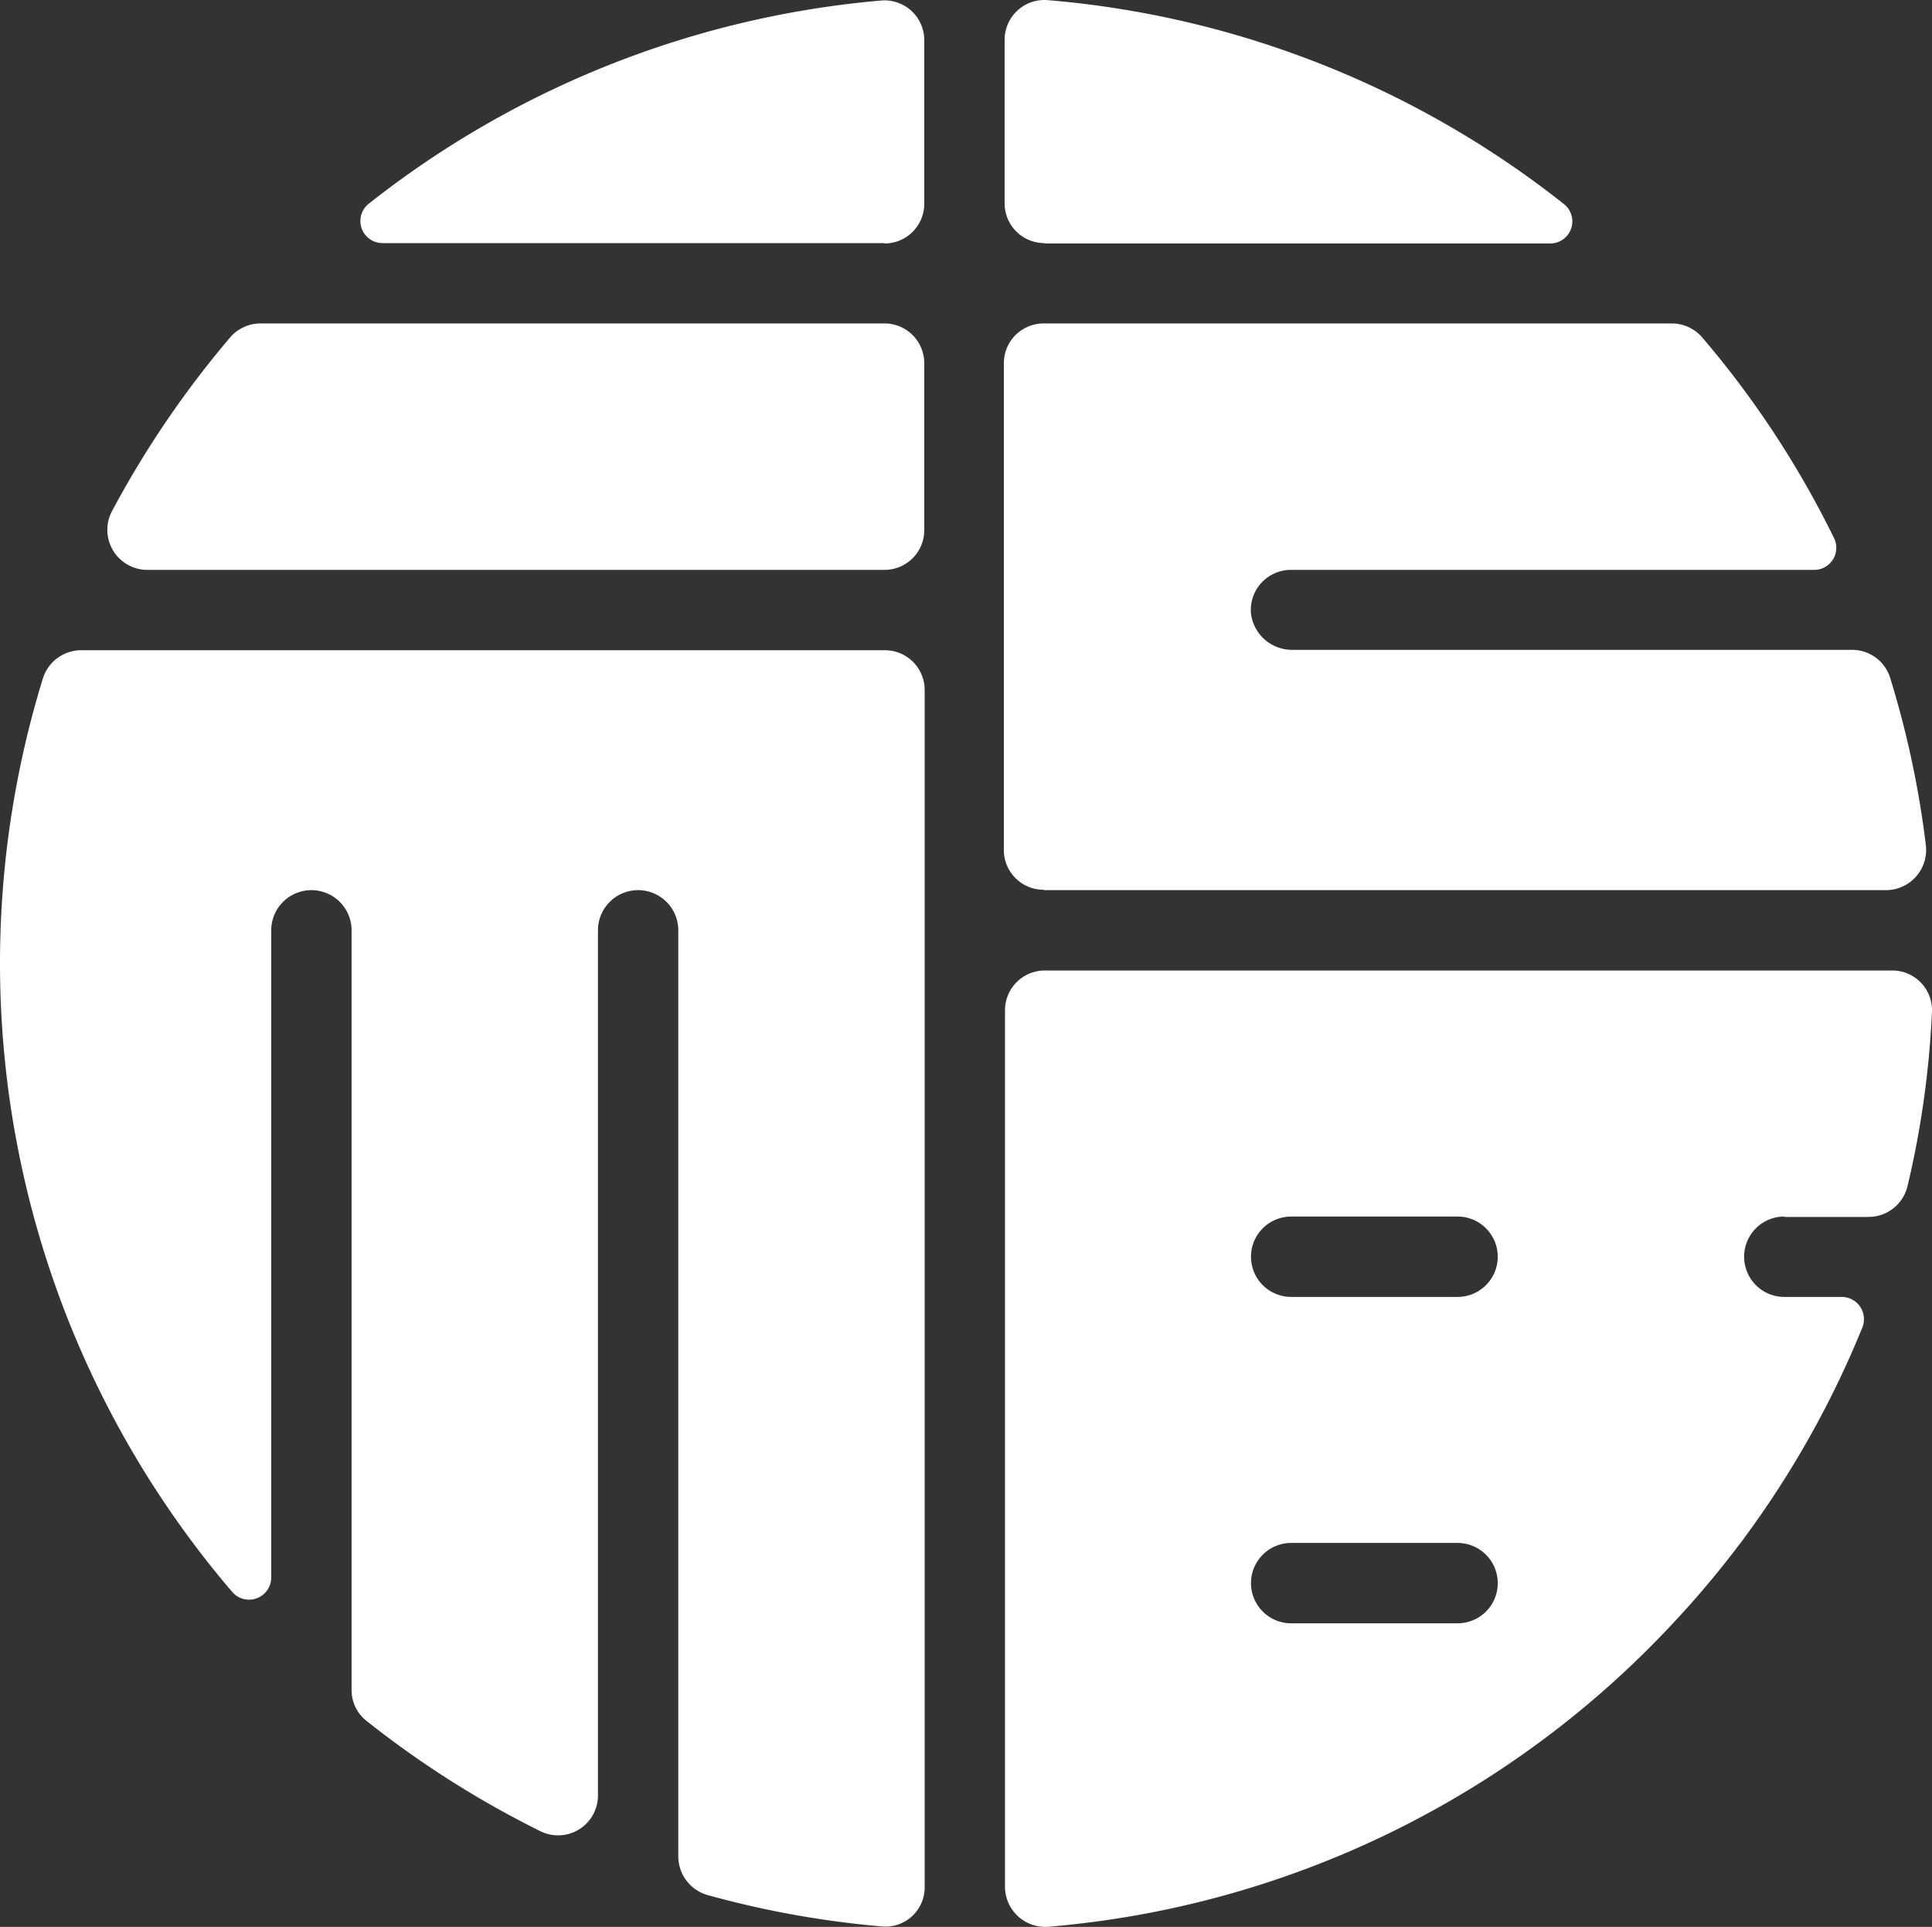
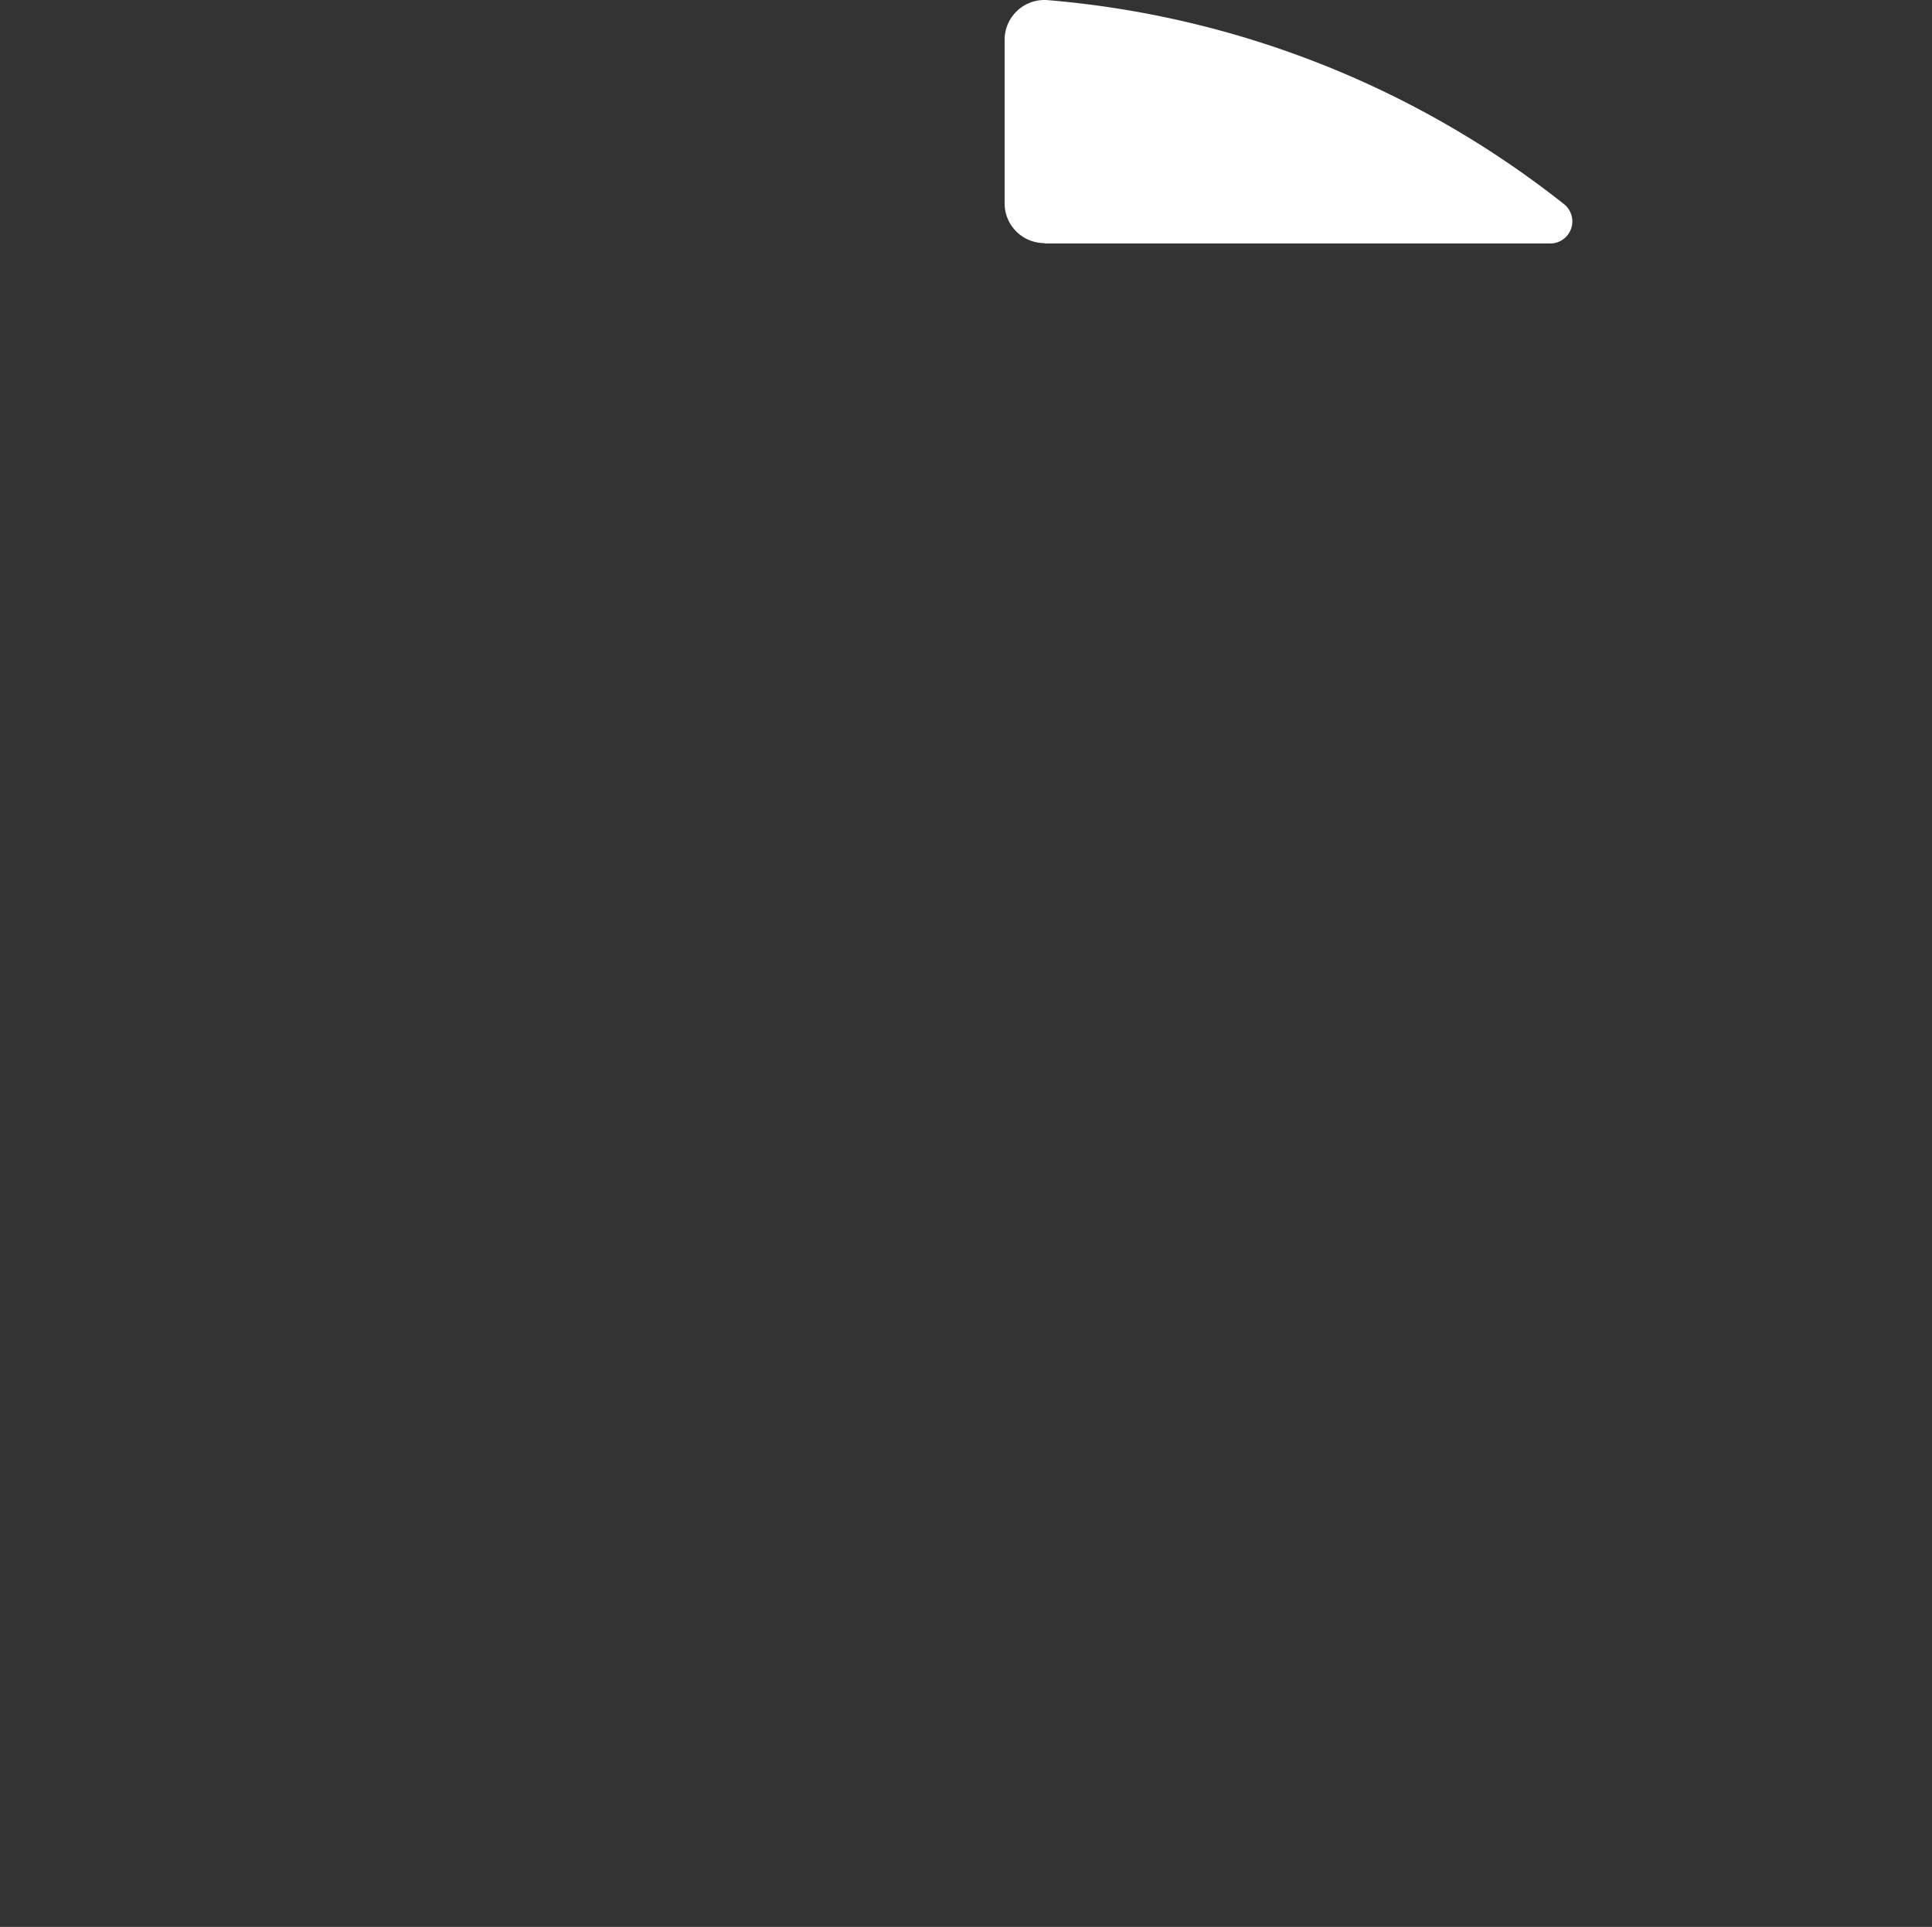
<svg xmlns="http://www.w3.org/2000/svg" width="50.501" height="50.357" viewBox="0 0 50.501 50.357">
  <rect x="0" y="0" width="50.501" height="50.357" fill="#333333" stroke="none" />
  <g id="Layer_1" data-name="Layer 1" transform="translate(-154.57 0.003)">
    <g id="Group_10" data-name="Group 10">
      <g id="Group_7" data-name="Group 7">
        <path id="Path_2" data-name="Path 2" d="M181.87,6.36h13.22a.577.577,0,0,0,.36-1.03A25.1,25.1,0,0,0,181.95,0a1.04,1.04,0,0,0-1.12,1.04V5.31a1.039,1.039,0,0,0,1.04,1.04Z" fill="#fff" />
-         <path id="Path_3" data-name="Path 3" d="M177.69,16.99h-21a1.05,1.05,0,0,0-1,.74,25.271,25.271,0,0,0,4.95,23.87.58.58,0,0,0,1.02-.38V24.31a1.05,1.05,0,0,1,1.05-1.05h0a1.05,1.05,0,0,1,1.05,1.05V44.16a1.023,1.023,0,0,0,.39.81,25.453,25.453,0,0,0,4.54,2.88,1.041,1.041,0,0,0,1.51-.93V24.31a1.05,1.05,0,0,1,1.05-1.05h0a1.05,1.05,0,0,1,1.05,1.05v24.2a1.05,1.05,0,0,0,.76,1.01,25.079,25.079,0,0,0,4.54.82,1.025,1.025,0,0,0,1.14-1.04V18.03a1.039,1.039,0,0,0-1.04-1.04Z" fill="#fff" />
-         <path id="Path_4" data-name="Path 4" d="M181.87,23.26h22a1.052,1.052,0,0,0,1.04-1.18,25.014,25.014,0,0,0-.93-4.36,1.041,1.041,0,0,0-1-.74H188.36a1.084,1.084,0,0,1-1.09-.94,1.049,1.049,0,0,1,1.04-1.15h13.68a.576.576,0,0,0,.52-.83,24.938,24.938,0,0,0-3.45-5.25,1.049,1.049,0,0,0-.79-.36H181.85a1.039,1.039,0,0,0-1.04,1.04V22.21a1.039,1.039,0,0,0,1.04,1.04Z" fill="#fff" />
-         <path id="Path_5" data-name="Path 5" d="M201.21,31.8h2.2a1.049,1.049,0,0,0,1.02-.8,24.441,24.441,0,0,0,.64-4.56,1.036,1.036,0,0,0-1.04-1.08H181.88a1.039,1.039,0,0,0-1.04,1.04V49.31a1.052,1.052,0,0,0,1.14,1.04,25.172,25.172,0,0,0,16.31-7.92,25.247,25.247,0,0,0,1.76-2.09c.04-.05.08-.1.12-.16a25.228,25.228,0,0,0,3.08-5.49.582.582,0,0,0-.54-.8h-1.5a1.05,1.05,0,0,1-1.05-1.05h0a1.05,1.05,0,0,1,1.05-1.05Zm-13.94,1.04a1.05,1.05,0,0,1,1.05-1.05h4.35a1.05,1.05,0,0,1,1.05,1.05h0a1.05,1.05,0,0,1-1.05,1.05h-4.35a1.05,1.05,0,0,1-1.05-1.05Zm5.4,9.58h-4.35a1.05,1.05,0,1,1,0-2.1h4.35a1.05,1.05,0,1,1,0,2.1Z" fill="#fff" />
-         <path id="Path_6" data-name="Path 6" d="M177.69,6.36a1.039,1.039,0,0,0,1.04-1.04V1.05A1.04,1.04,0,0,0,177.61.01a25.1,25.1,0,0,0-13.4,5.31.577.577,0,0,0,.36,1.03h13.12Z" fill="#fff" />
-         <path id="Path_7" data-name="Path 7" d="M177.69,8.45H161.38a1.049,1.049,0,0,0-.79.36,25.592,25.592,0,0,0-3.09,4.54,1.046,1.046,0,0,0,.92,1.54h19.27a1.039,1.039,0,0,0,1.04-1.04V9.49a1.039,1.039,0,0,0-1.04-1.04Z" fill="#fff" />
      </g>
    </g>
  </g>
</svg>